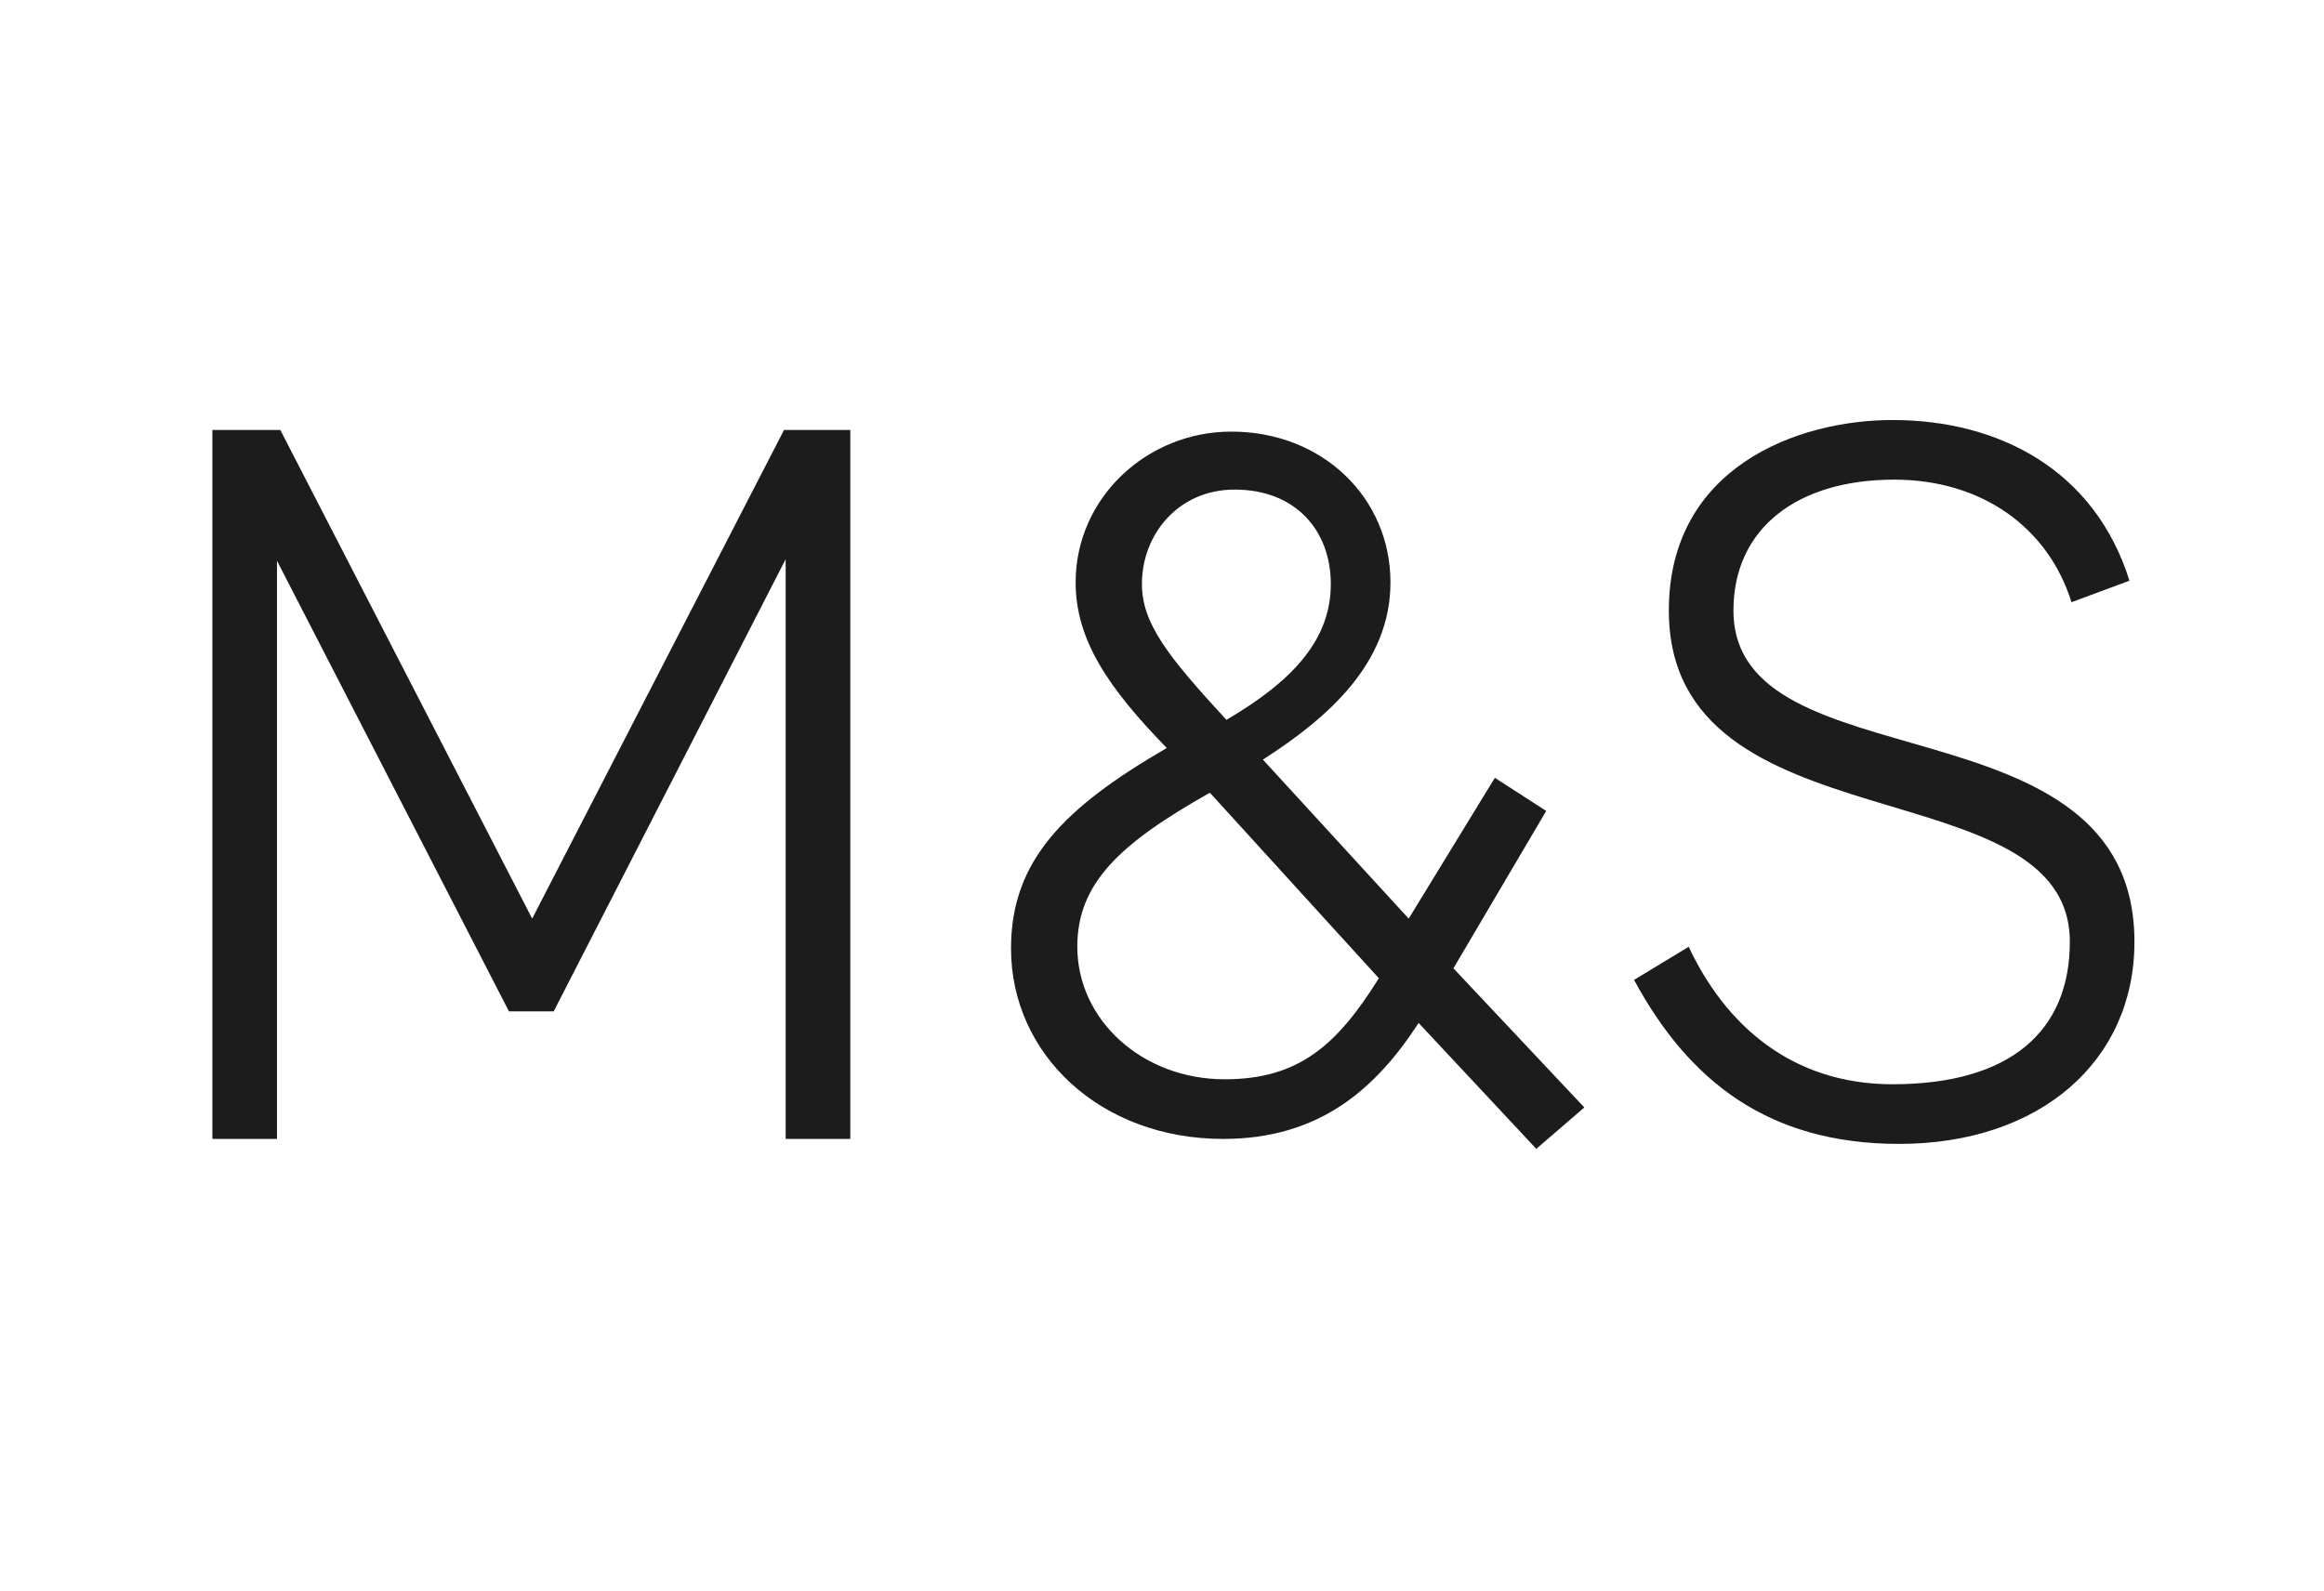
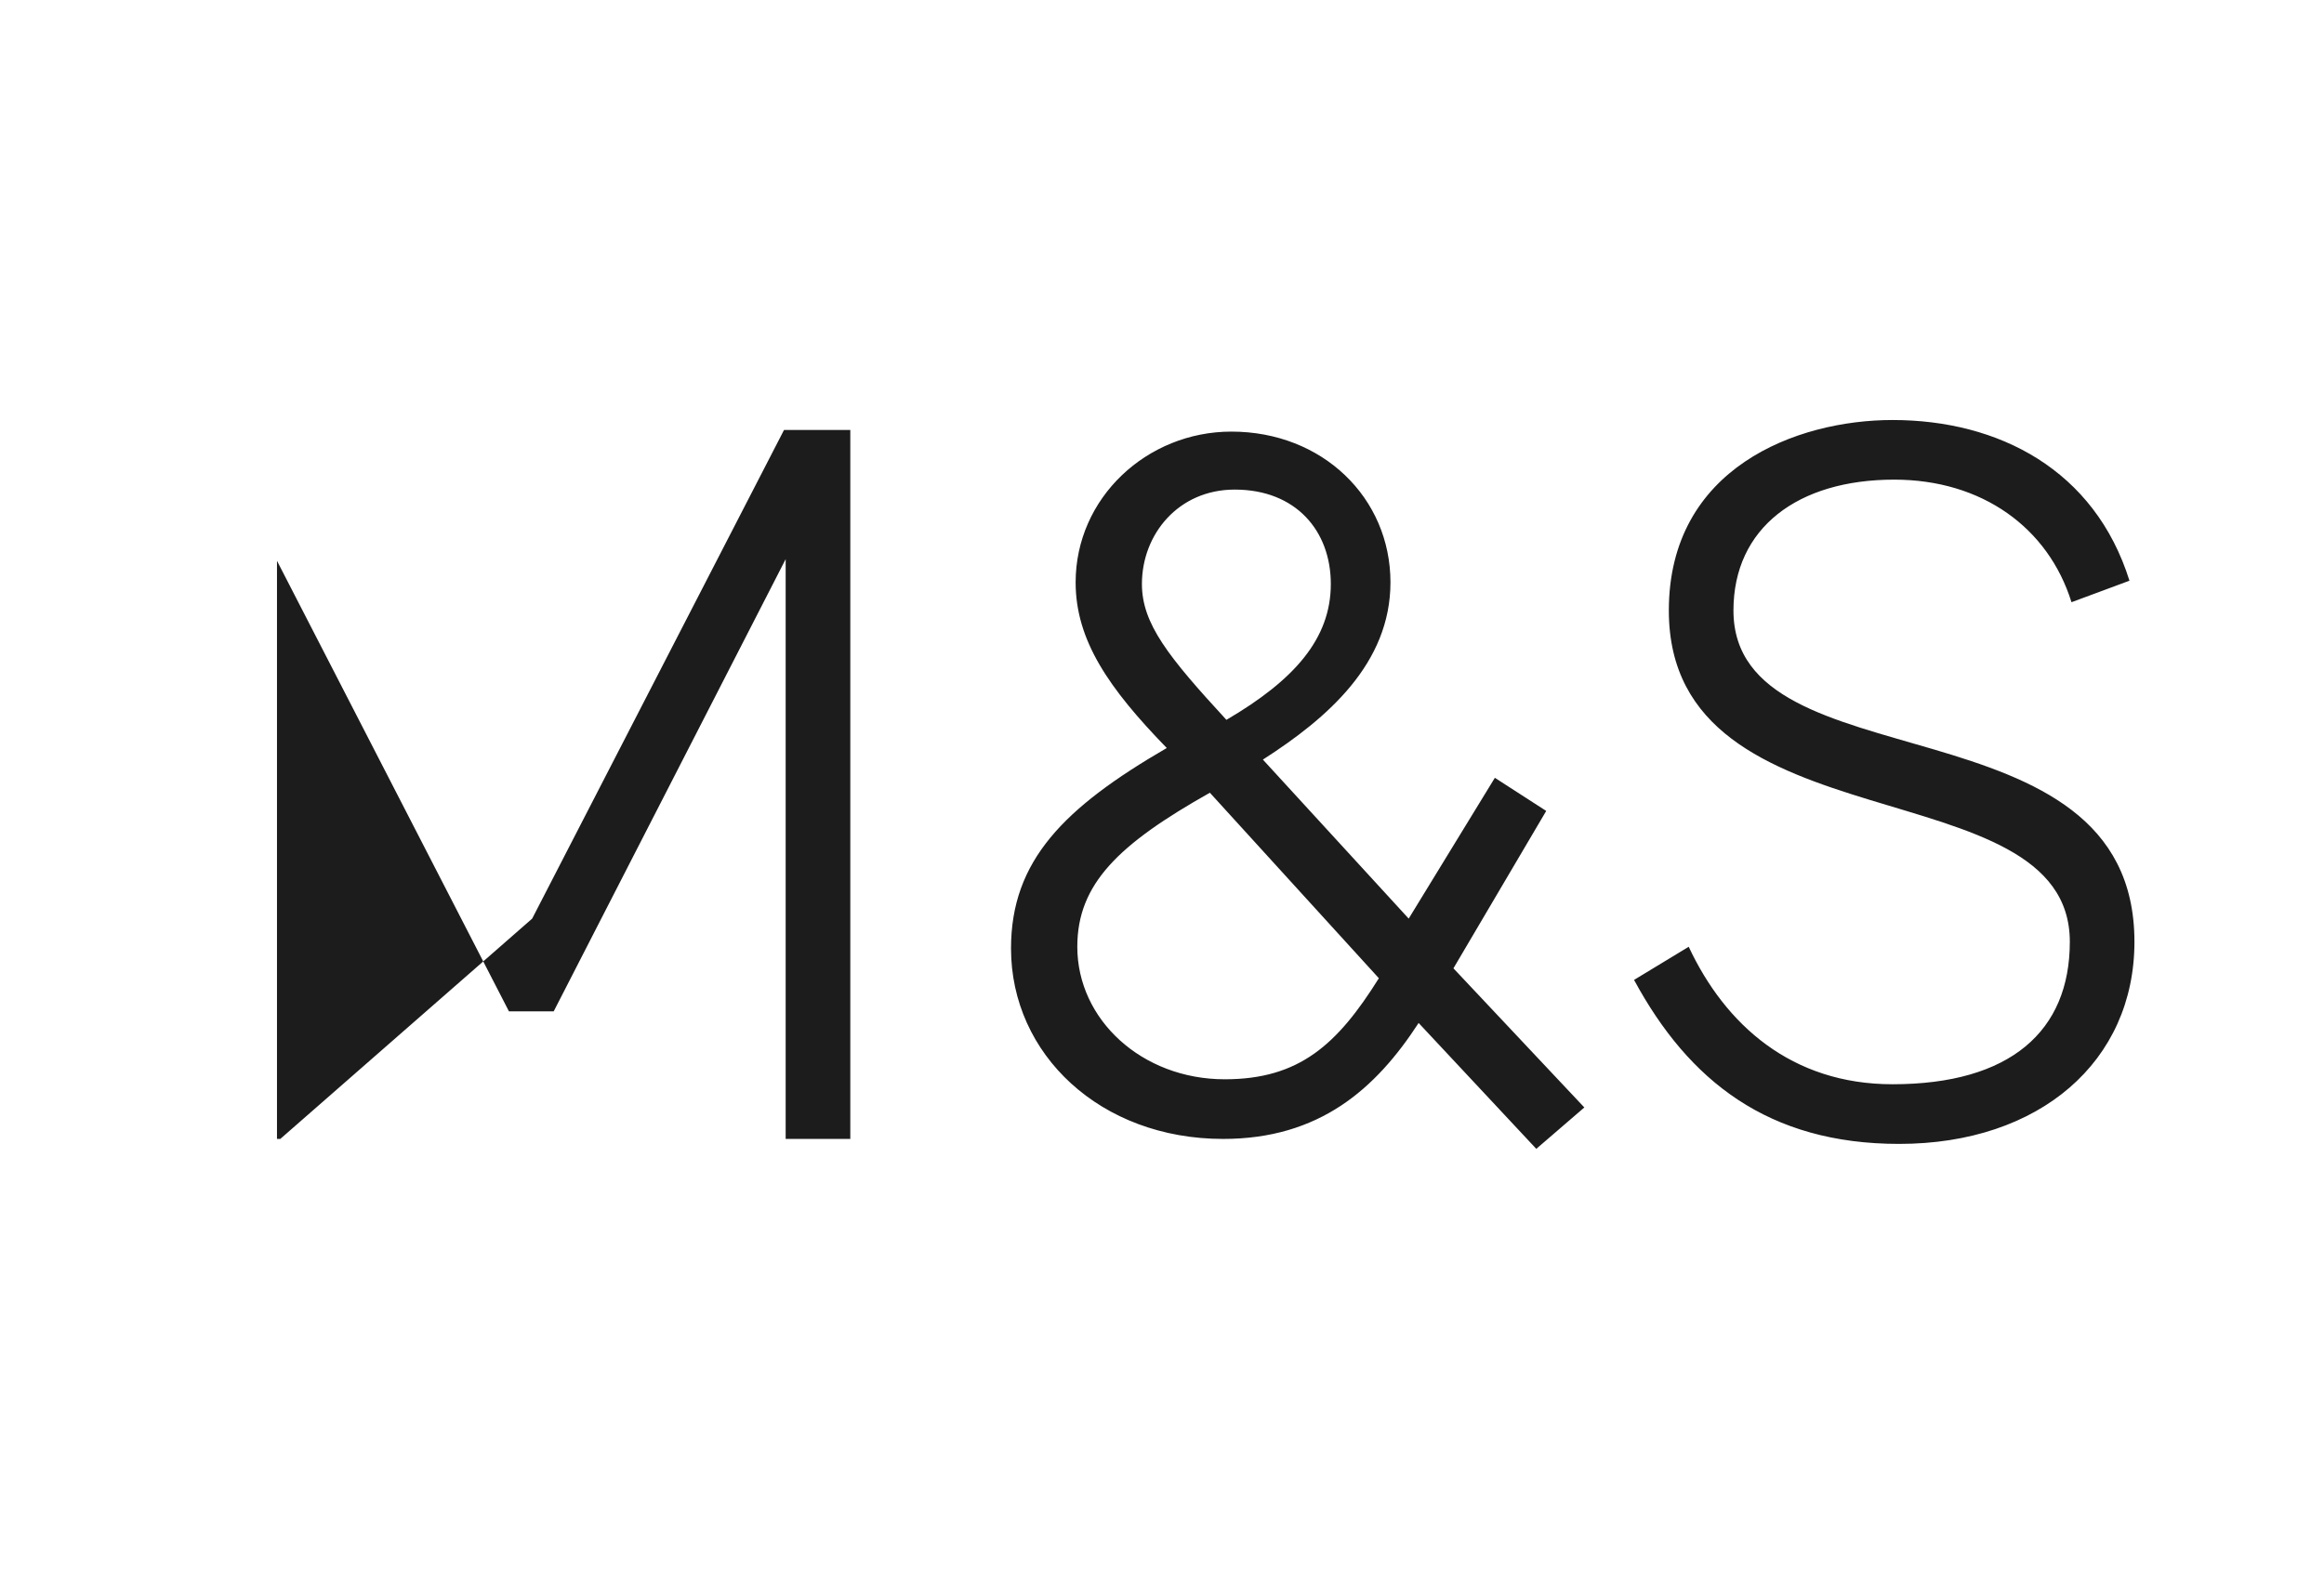
<svg xmlns="http://www.w3.org/2000/svg" width="92" height="63" viewBox="0 0 92 63" fill="none">
  <g id="Logo vector">
-     <path id="Vector" fill-rule="evenodd" clip-rule="evenodd" d="M84.299 22.995L82.004 23.847C81.085 20.896 78.462 18.993 74.985 18.993C71.18 18.993 68.622 20.896 68.622 24.175C68.622 31.194 84.496 27.455 84.496 37.294C84.496 42.017 80.757 45.297 75.182 45.297C70 45.297 66.851 42.804 64.687 38.803L66.851 37.491C68.294 40.574 70.918 42.935 74.919 42.935C79.577 42.935 81.938 40.836 81.938 37.294C81.938 30.276 66.064 33.687 66.064 24.175C66.064 18.534 71.115 16.632 74.919 16.632C79.117 16.632 82.922 18.6 84.299 22.995ZM45.205 23.126C45.205 24.7 46.255 26.012 48.55 28.505C51.24 26.93 52.683 25.29 52.683 23.126C52.683 21.027 51.306 19.387 48.879 19.387C46.648 19.387 45.205 21.158 45.205 23.126ZM47.895 31.391C44.287 33.424 42.647 34.998 42.647 37.491C42.647 40.377 45.205 42.738 48.485 42.738C51.437 42.738 52.945 41.361 54.585 38.737L47.895 31.391ZM60.817 45.493L56.159 40.508C54.454 43.132 52.224 45.1 48.419 45.1C43.565 45.1 40.023 41.755 40.023 37.556C40.023 34.08 42.122 31.981 46.189 29.62C43.893 27.258 42.581 25.356 42.581 23.06C42.581 19.715 45.402 17.091 48.747 17.091C52.355 17.091 55.044 19.715 55.044 23.06C55.044 26.274 52.552 28.439 49.994 30.079L55.766 36.376L59.177 30.8L61.21 32.112L57.537 38.344L62.719 43.854L60.817 45.493ZM33.661 17.026V45.1H31.102V22.142L21.919 40.049H20.148L10.965 22.207V45.1H8.407V17.026H11.096L21.067 36.376L31.037 17.026H33.661Z" fill="#1C1C1C" />
+     <path id="Vector" fill-rule="evenodd" clip-rule="evenodd" d="M84.299 22.995L82.004 23.847C81.085 20.896 78.462 18.993 74.985 18.993C71.18 18.993 68.622 20.896 68.622 24.175C68.622 31.194 84.496 27.455 84.496 37.294C84.496 42.017 80.757 45.297 75.182 45.297C70 45.297 66.851 42.804 64.687 38.803L66.851 37.491C68.294 40.574 70.918 42.935 74.919 42.935C79.577 42.935 81.938 40.836 81.938 37.294C81.938 30.276 66.064 33.687 66.064 24.175C66.064 18.534 71.115 16.632 74.919 16.632C79.117 16.632 82.922 18.6 84.299 22.995ZM45.205 23.126C45.205 24.7 46.255 26.012 48.55 28.505C51.24 26.93 52.683 25.29 52.683 23.126C52.683 21.027 51.306 19.387 48.879 19.387C46.648 19.387 45.205 21.158 45.205 23.126ZM47.895 31.391C44.287 33.424 42.647 34.998 42.647 37.491C42.647 40.377 45.205 42.738 48.485 42.738C51.437 42.738 52.945 41.361 54.585 38.737L47.895 31.391ZM60.817 45.493L56.159 40.508C54.454 43.132 52.224 45.1 48.419 45.1C43.565 45.1 40.023 41.755 40.023 37.556C40.023 34.08 42.122 31.981 46.189 29.62C43.893 27.258 42.581 25.356 42.581 23.06C42.581 19.715 45.402 17.091 48.747 17.091C52.355 17.091 55.044 19.715 55.044 23.06C55.044 26.274 52.552 28.439 49.994 30.079L55.766 36.376L59.177 30.8L61.21 32.112L57.537 38.344L62.719 43.854L60.817 45.493ZM33.661 17.026V45.1H31.102V22.142L21.919 40.049H20.148L10.965 22.207V45.1H8.407H11.096L21.067 36.376L31.037 17.026H33.661Z" fill="#1C1C1C" />
  </g>
</svg>